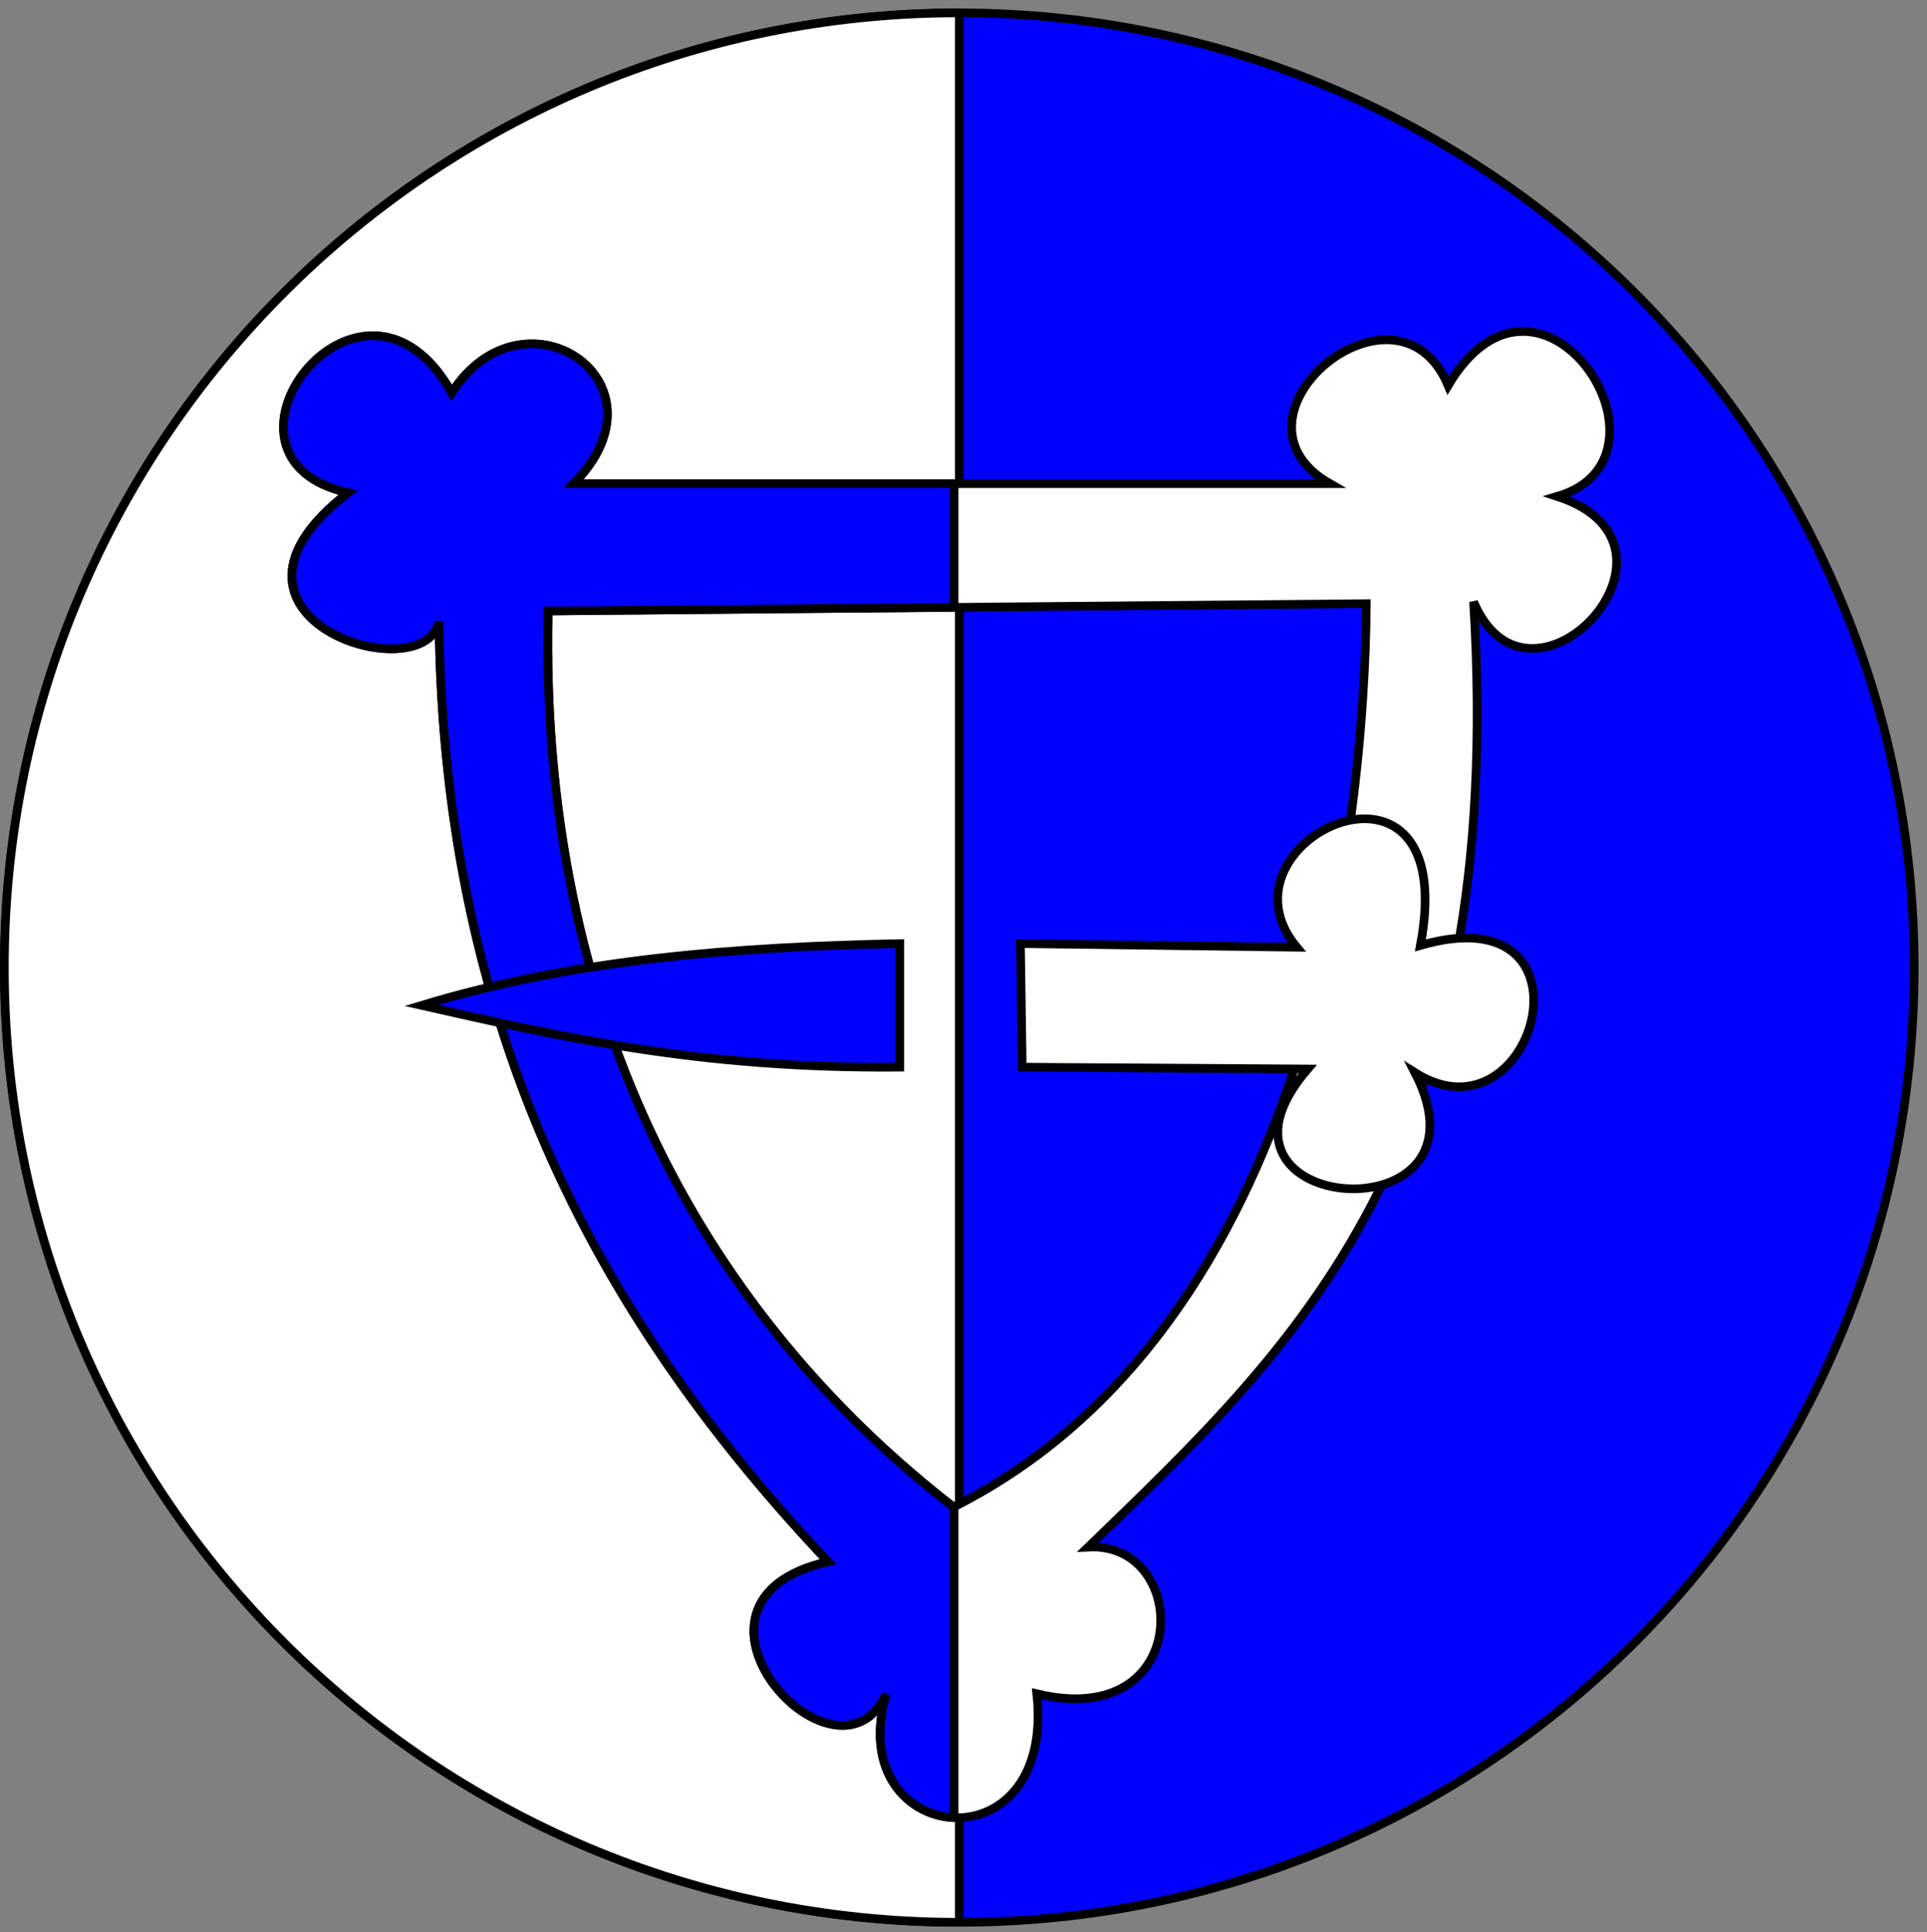
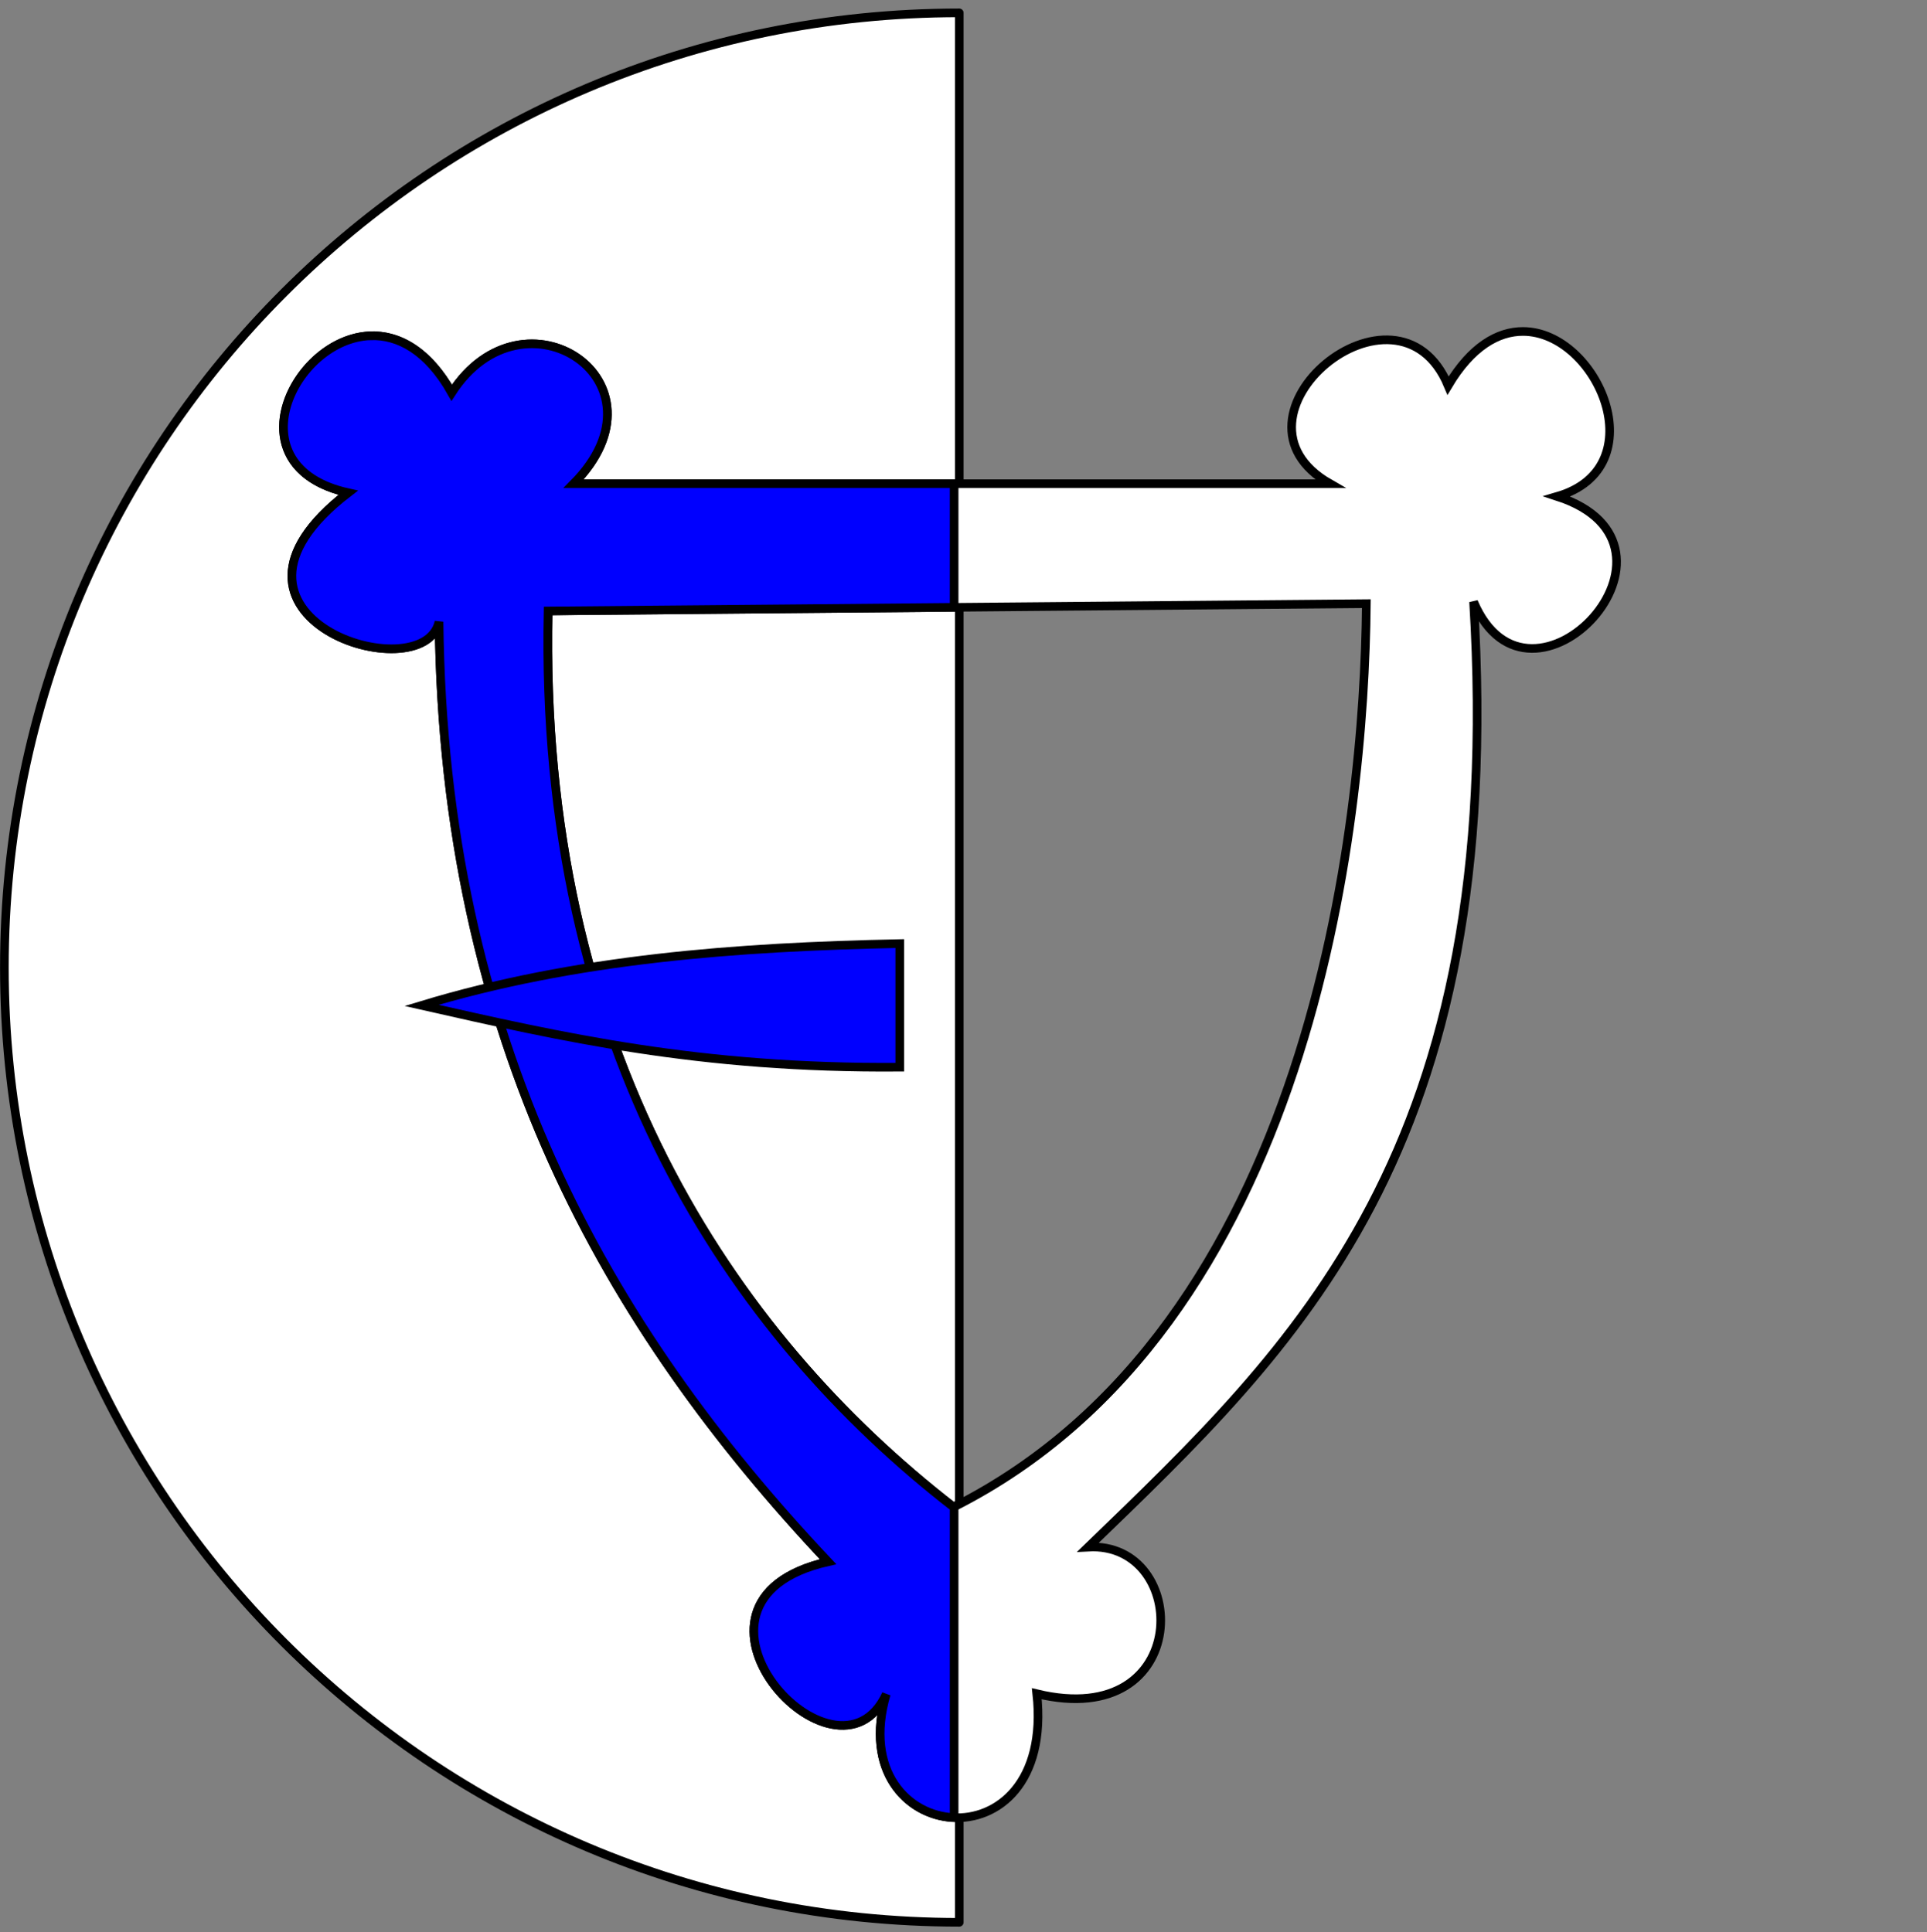
<svg xmlns="http://www.w3.org/2000/svg" xmlns:ns1="http://sodipodi.sourceforge.net/DTD/sodipodi-0.dtd" xmlns:ns2="http://www.inkscape.org/namespaces/inkscape" version="1.1" id="svg1" width="474.667" height="476" viewBox="0 0 474.667 476" ns1:docname="EKAWARDS_Silver_Brooch_2_Round.eps">
  <rect x="0" y="0" width="474.667" height="476" fill="#808080" stroke="none" />
  <defs id="defs1">
    <clipPath clipPathUnits="userSpaceOnUse" id="clipPath2">
-       <path d="M 0,3 H 3560 V 3563 H 0 Z" id="path2" />
-     </clipPath>
+       </clipPath>
    <clipPath clipPathUnits="userSpaceOnUse" id="clipPath4">
      <path d="M 0,3 H 3560 V 3563 H 0 Z" id="path4" />
    </clipPath>
    <clipPath clipPathUnits="userSpaceOnUse" id="clipPath6">
      <path d="M 0,3 H 3560 V 3563 H 0 Z" id="path6" />
    </clipPath>
    <clipPath clipPathUnits="userSpaceOnUse" id="clipPath8">
-       <path d="M 0,3 H 3560 V 3563 H 0 Z" id="path8" />
+       <path d="M 0,3 V 3563 H 0 Z" id="path8" />
    </clipPath>
    <clipPath clipPathUnits="userSpaceOnUse" id="clipPath10">
      <path d="M 0,3 H 3560 V 3563 H 0 Z" id="path10" />
    </clipPath>
    <clipPath clipPathUnits="userSpaceOnUse" id="clipPath12">
      <path d="M 0,3 H 3560 V 3563 H 0 Z" id="path12" />
    </clipPath>
    <clipPath clipPathUnits="userSpaceOnUse" id="clipPath14">
      <path d="M 0,3 H 3560 V 3563 H 0 Z" id="path14" />
    </clipPath>
  </defs>
  <ns1:namedview id="namedview1" pagecolor="#505050" bordercolor="#eeeeee" borderopacity="1" ns2:showpageshadow="0" ns2:pageopacity="0" ns2:pagecheckerboard="0" ns2:deskcolor="#505050">
    <ns2:page x="0" y="0" ns2:label="1" id="page1" width="474.667" height="476" margin="0" bleed="0" />
  </ns1:namedview>
  <g id="g1" ns2:groupmode="layer" ns2:label="1">
    <path id="path1" d="M 3545.2,1786.52 C 3545.2,809.762 2753.4,17.961 1776.64,17.961 799.879,17.961 8.09,809.762 8.09,1786.52 c 0,976.75 791.789,1768.59 1768.55,1768.59 976.76,0 1768.56,-791.84 1768.56,-1768.59 z" style="fill:#0000ff;fill-opacity:1;fill-rule:nonzero;stroke:#000000;stroke-width:16;stroke-linecap:butt;stroke-linejoin:round;stroke-miterlimit:4;stroke-dasharray:none;stroke-opacity:1" transform="matrix(0.133,0,0,-0.133,0,476)" clip-path="url(#clipPath2)" />
    <path id="path3" d="M 1776.64,17.961 C 799.879,17.961 8.09,809.762 8.09,1786.52 c 0,976.75 791.789,1768.59 1768.55,1768.59 z" style="fill:#ffffff;fill-opacity:1;fill-rule:nonzero;stroke:#000000;stroke-width:16;stroke-linecap:butt;stroke-linejoin:round;stroke-miterlimit:4;stroke-dasharray:none;stroke-opacity:1" transform="matrix(0.133,0,0,-0.133,0,476)" clip-path="url(#clipPath4)" />
    <path id="path5" d="m 2820.74,2964.95 c -46.13,0.12 -95.66,-27.69 -138.75,-100.15 -94.61,225.86 -435.82,-57.93 -218.79,-181.88 H 1062.34 c 187.15,189.57 -92.77,374.96 -225.66,168.44 -167.149,297.11 -485.821,-120 -191.91,-185.2 -299.692,-230.62 139.14,-369.06 168.32,-239.1 8.859,-775.66 309.61,-1304.92 720.62,-1741.009 -324.8,-73.52 15.94,-444.141 107.66,-245.281 -82.35,-282.418 314.68,-327.969 278.86,0.589 290.59,-70.039 285.51,282.5 95.08,271.68 384.14,371.561 775.98,731.991 713.87,1751.051 104.65,-246.75 434.69,104.34 154.88,195.24 183.56,53.47 75.12,305.31 -63.32,305.62 z M 2530.55,2460.7 C 2527.07,2049.95 2429.57,1121.52 1766.05,787.102 1353.44,1106.91 997.422,1636.75 1015.16,2447.22 Z" style="fill:#ffffff;fill-opacity:1;fill-rule:nonzero;stroke:#000000;stroke-width:16;stroke-linecap:butt;stroke-linejoin:miter;stroke-miterlimit:4;stroke-dasharray:none;stroke-opacity:1" transform="matrix(0.133,0,0,-0.133,0,476)" clip-path="url(#clipPath6)" />
    <path id="path7" d="m 1889.88,1831.01 3.36,-228.99 528.67,-3.36 c -233.59,-271.75 358.05,-316.64 198.68,-6.75 223.2,-140.59 351.6,334.84 10.11,235.74 77.78,412.46 -394.22,195.39 -228.98,-3.4 z" style="fill:#ffffff;fill-opacity:1;fill-rule:nonzero;stroke:#000000;stroke-width:16;stroke-linecap:butt;stroke-linejoin:miter;stroke-miterlimit:4;stroke-dasharray:none;stroke-opacity:1" transform="matrix(0.133,0,0,-0.133,0,476)" clip-path="url(#clipPath8)" />
    <path id="path9" d="M 685.859,2956.95 C 543.59,2951.71 429.02,2714.09 644.84,2666.16 345.16,2435.58 783.91,2297.22 813.129,2427.18 c 8.82,-775.66 309.491,-1305.16 720.461,-1741.25 -324.76,-73.481 16.02,-444.102 107.78,-245.231 -41.8,-143.289 39.88,-225.32 125.74,-228.75 v 575.742 c -0.35,-0.203 -0.66,-0.351 -1.02,-0.511 -412.61,319.77 -768.711,849.53 -750.97,1660 l 751.99,6.76 v 228.98 h -704.77 c 187.19,189.57 -92.852,375.04 -225.738,168.52 -44.411,78.9 -99.301,107.38 -150.743,105.51 z" style="fill:#0000ff;fill-opacity:1;fill-rule:nonzero;stroke:none" transform="matrix(0.133,0,0,-0.133,0,476)" clip-path="url(#clipPath10)" />
    <path id="path11" d="M 685.859,2956.95 C 543.59,2951.71 429.02,2714.09 644.84,2666.16 345.16,2435.58 783.91,2297.22 813.129,2427.18 c 8.82,-775.66 309.491,-1305.16 720.461,-1741.25 -324.76,-73.481 16.02,-444.098 107.78,-245.231 -41.8,-143.289 39.88,-225.32 125.74,-228.75 v 575.742 c -0.35,-0.199 -0.66,-0.351 -1.02,-0.511 -412.61,319.77 -768.711,849.53 -750.97,1660 l 751.99,6.76 v 228.98 h -704.77 c 187.19,189.57 -92.852,375.04 -225.738,168.52 -44.411,78.9 -99.301,107.38 -150.743,105.51 z" style="fill:none;stroke:#000000;stroke-width:16;stroke-linecap:butt;stroke-linejoin:miter;stroke-miterlimit:4;stroke-dasharray:none;stroke-opacity:1" transform="matrix(0.133,0,0,-0.133,0,476)" clip-path="url(#clipPath12)" />
    <path id="path13" d="m 780.781,1716.52 c 284.489,86.28 583.319,108.28 885.629,114.49 v -228.99 c -371.57,-2.97 -627.86,56.18 -885.629,114.5 z" style="fill:#0000ff;fill-opacity:1;fill-rule:nonzero;stroke:#000000;stroke-width:16;stroke-linecap:butt;stroke-linejoin:miter;stroke-miterlimit:4;stroke-dasharray:none;stroke-opacity:1" transform="matrix(0.133,0,0,-0.133,0,476)" clip-path="url(#clipPath14)" />
  </g>
</svg>